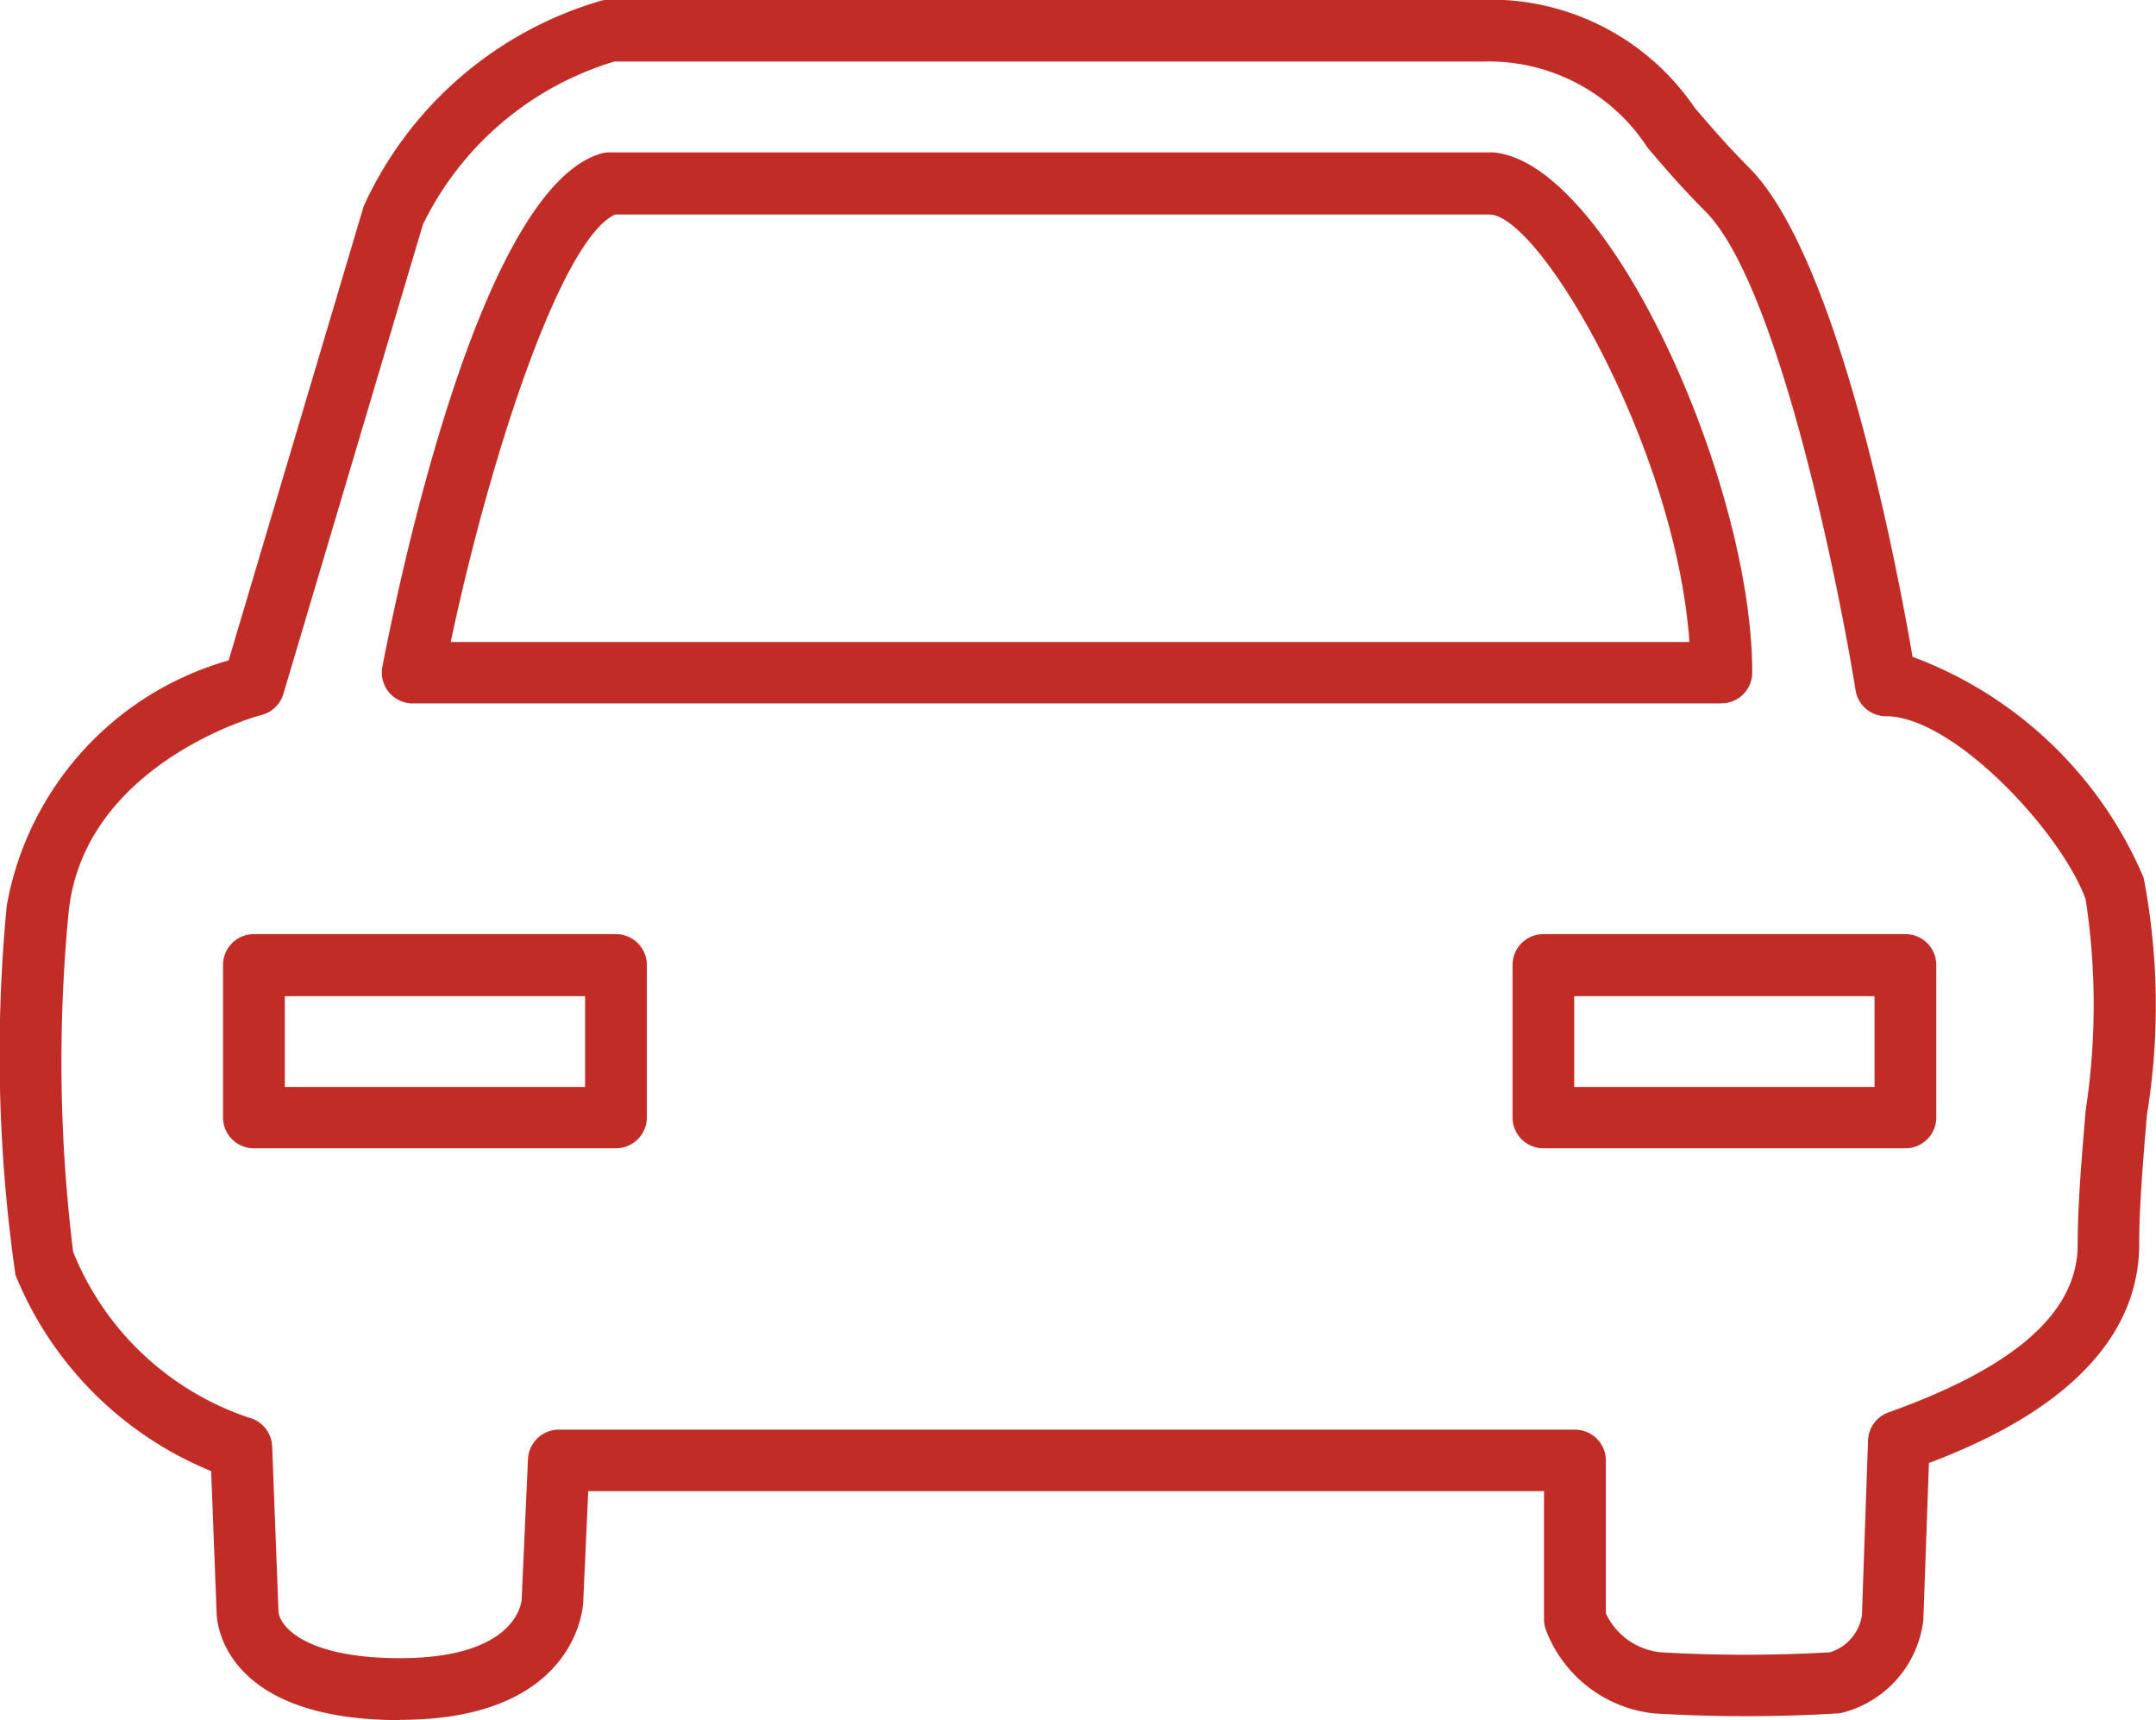
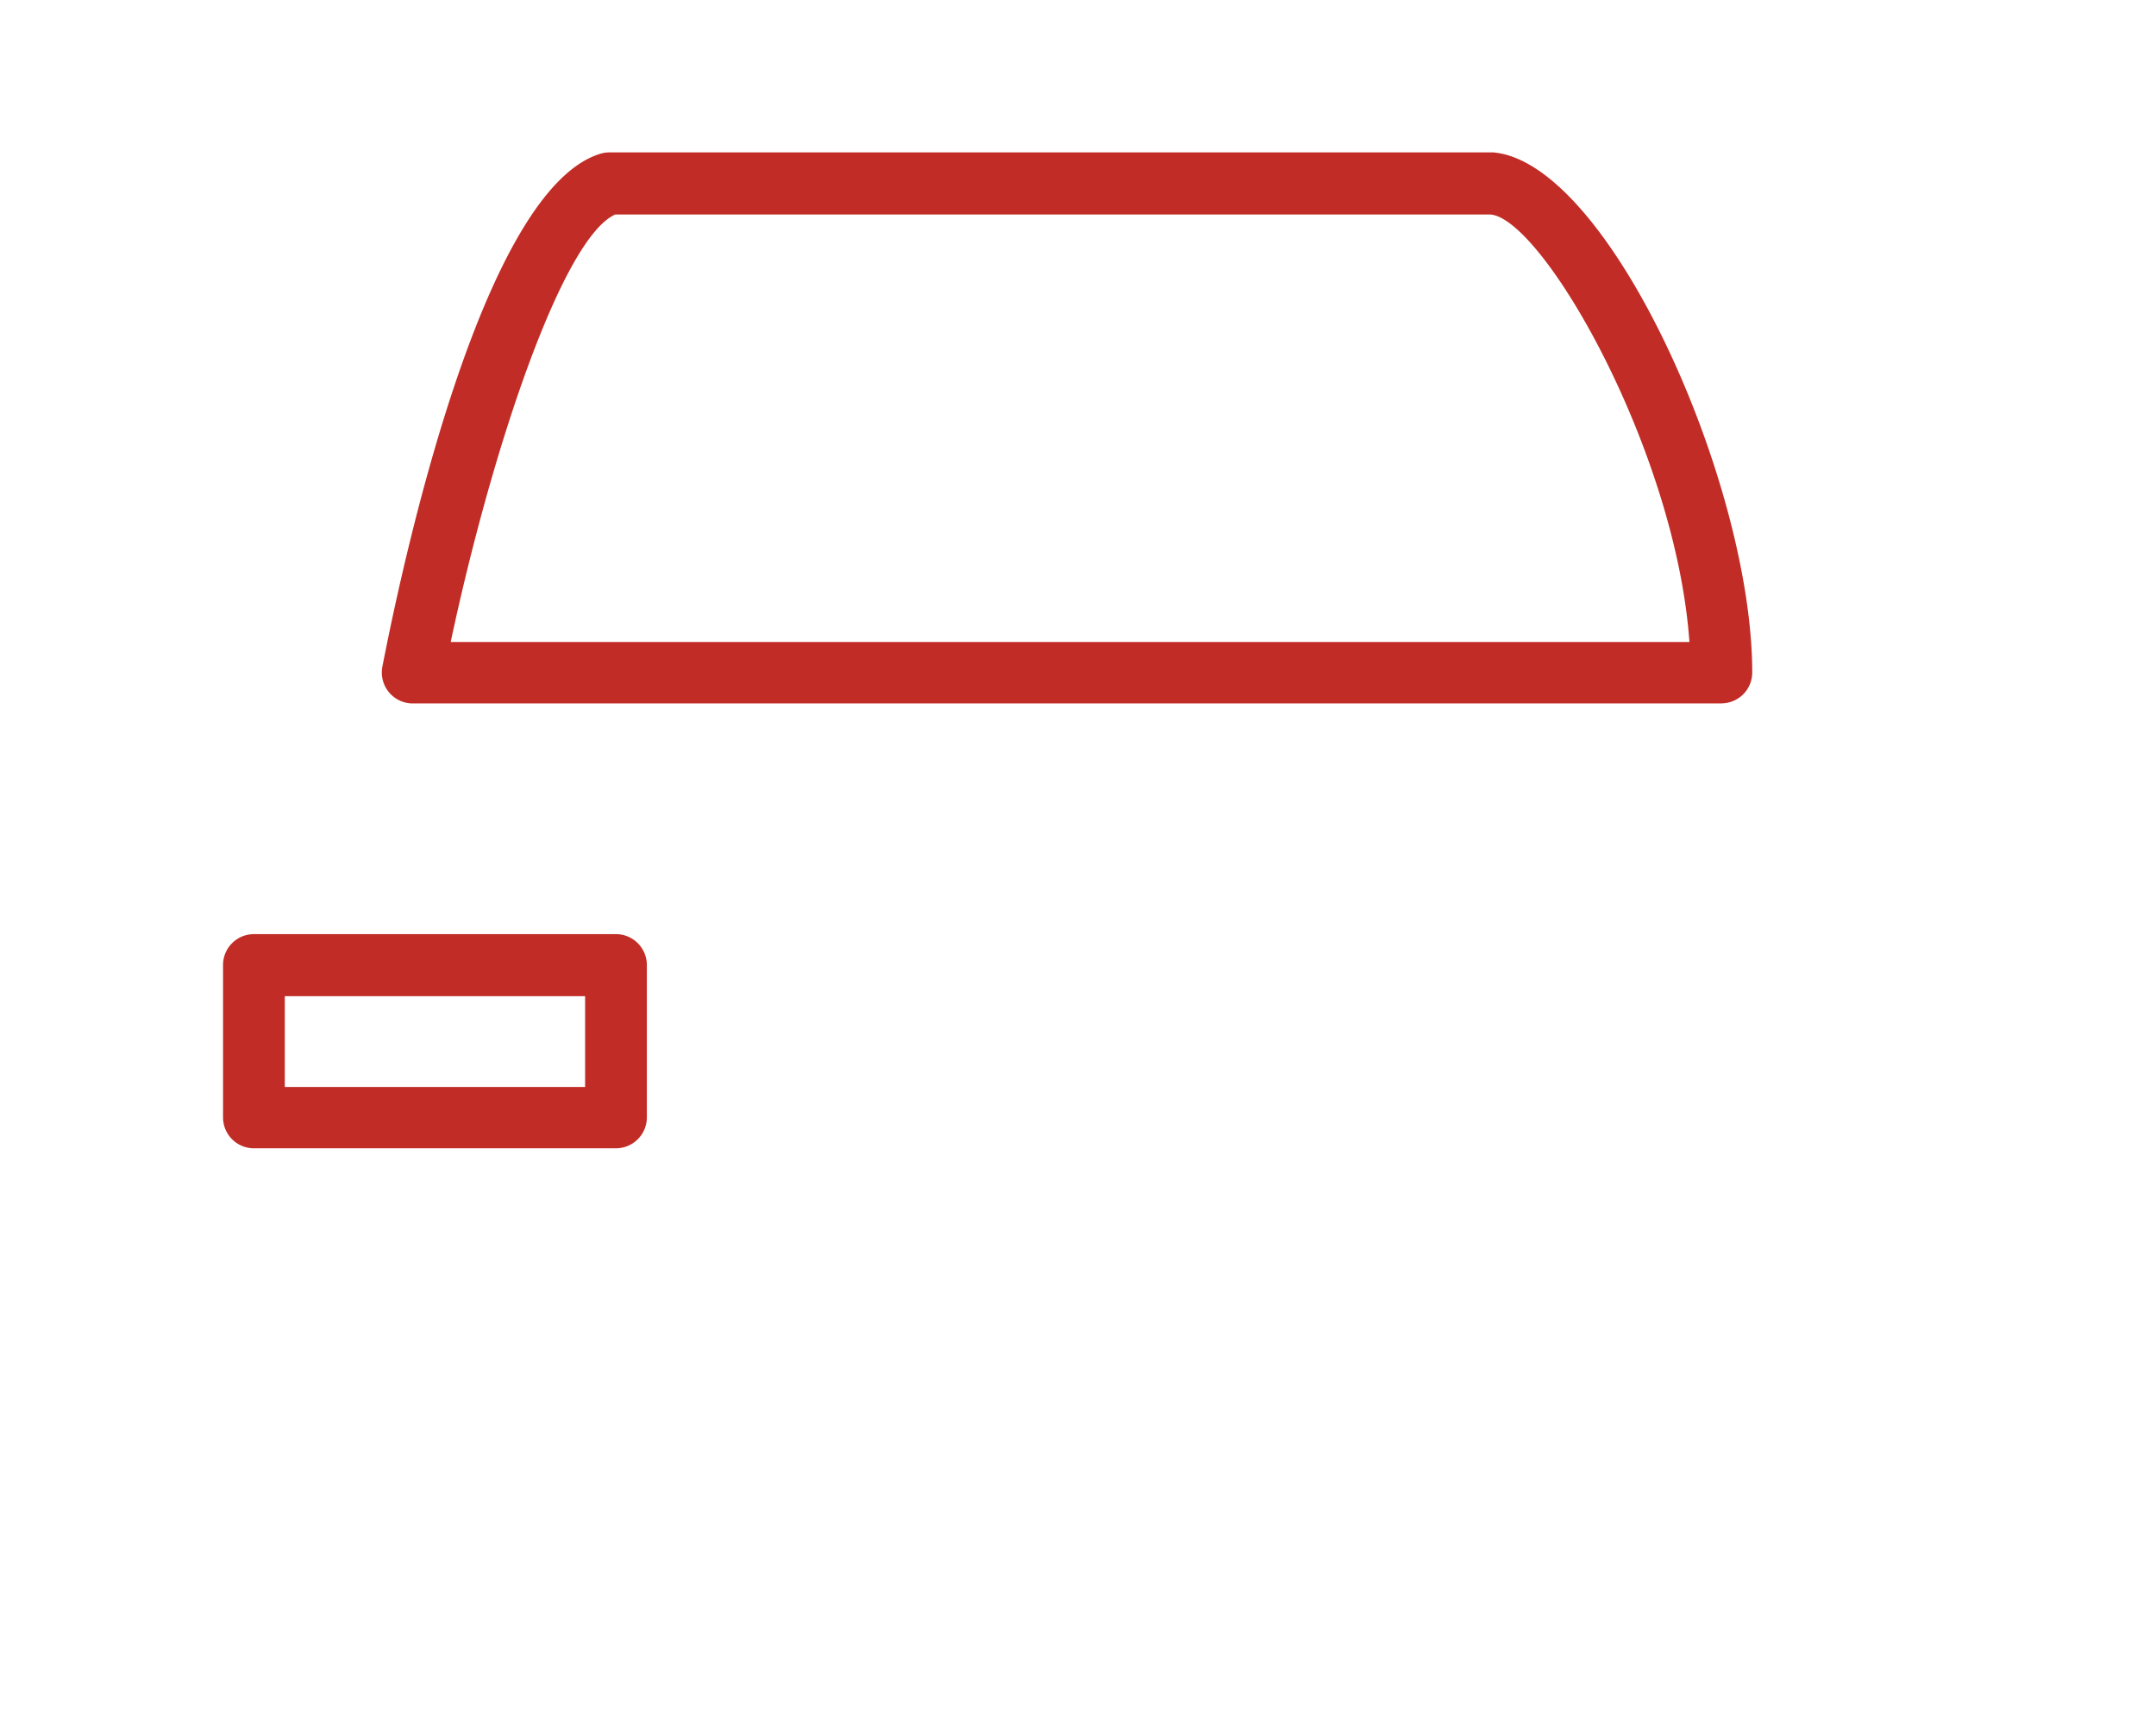
<svg xmlns="http://www.w3.org/2000/svg" width="24.611" height="19.631" viewBox="0 0 24.611 19.631">
  <g id="グループ_21350" data-name="グループ 21350" transform="translate(0 -5.729)">
    <path id="パス_71525" data-name="パス 71525" d="M153.827,149.573H138.888a.353.353,0,0,1-.346-.42c.248-1.274,1.16-5.462,2.494-5.855a.364.364,0,0,1,.1-.014h10.08c1.323.1,2.963,3.767,2.963,5.936a.352.352,0,0,1-.352.352m-14.507-.7h14.142c-.155-2.189-1.677-4.833-2.272-4.879H141.2c-.595.265-1.4,2.633-1.878,4.878" transform="translate(-134.177 -135.816)" fill="#c12d26" />
-     <path id="パス_71526" data-name="パス 71526" d="M130.834,158.018c-2.069,0-2.093-1.172-2.093-1.222l-.063-1.62a4.075,4.075,0,0,1-2.233-2.237,17.641,17.641,0,0,1-.1-4.215,3.559,3.559,0,0,1,2.533-2.8l1.542-5.185a4.3,4.3,0,0,1,2.7-2.341.339.339,0,0,1,.1-.015h10.038a2.816,2.816,0,0,1,2.353,1.231c.172.2.366.429.621.684,1.017,1.017,1.685,4.521,1.868,5.585a4.611,4.611,0,0,1,2.638,2.521,7.738,7.738,0,0,1,.037,2.71c-.045.542-.088,1.054-.088,1.47,0,1.481-1.61,2.2-2.4,2.5l-.064,1.793a1.241,1.241,0,0,1-.919,1.055.348.348,0,0,1-.066.01,17.661,17.661,0,0,1-2.085,0,1.487,1.487,0,0,1-1.242-.964.349.349,0,0,1-.018-.112v-1.461H132.983l-.057,1.259s-.026,1.351-2.093,1.351m2.449-18.926a3.576,3.576,0,0,0-2.187,1.862l-1.592,5.355a.353.353,0,0,1-.25.241c-.02,0-2.016.548-2.2,2.236a17.7,17.7,0,0,0,.05,3.891,3.289,3.289,0,0,0,2.006,1.892.353.353,0,0,1,.266.328l.072,1.886c.018.183.331.531,1.388.531,1.336,0,1.386-.644,1.388-.671l.072-1.6a.353.353,0,0,1,.352-.337h11.6a.353.353,0,0,1,.352.353V156.8a.777.777,0,0,0,.625.444,16.711,16.711,0,0,0,1.934,0,.528.528,0,0,0,.364-.419l.07-2a.353.353,0,0,1,.234-.319c1.453-.519,2.159-1.146,2.159-1.916,0-.446.044-.972.091-1.529a7.968,7.968,0,0,0,0-2.411c-.279-.767-1.51-2.089-2.279-2.089a.352.352,0,0,1-.348-.3c-.2-1.24-.889-4.637-1.714-5.462-.274-.274-.478-.513-.658-.724a2.161,2.161,0,0,0-1.863-.986Z" transform="translate(-126.268 -132.658)" fill="#c12d26" />
    <path id="パス_71527" data-name="パス 71527" d="M137.919,170.836h-4.134a.352.352,0,0,1-.352-.352v-1.74a.352.352,0,0,1,.352-.352h4.134a.353.353,0,0,1,.352.352v1.74a.353.353,0,0,1-.352.352m-3.781-.7h3.428V169.1h-3.428Z" transform="translate(-130.887 -152.002)" fill="#c12d26" />
-     <path id="パス_71528" data-name="パス 71528" d="M179.354,170.836H175.22a.352.352,0,0,1-.352-.352v-1.74a.352.352,0,0,1,.352-.352h4.133a.352.352,0,0,1,.352.352v1.74a.352.352,0,0,1-.352.352m-3.781-.7H179V169.1h-3.428Z" transform="translate(-157.602 -152.002)" fill="#c12d26" />
  </g>
</svg>